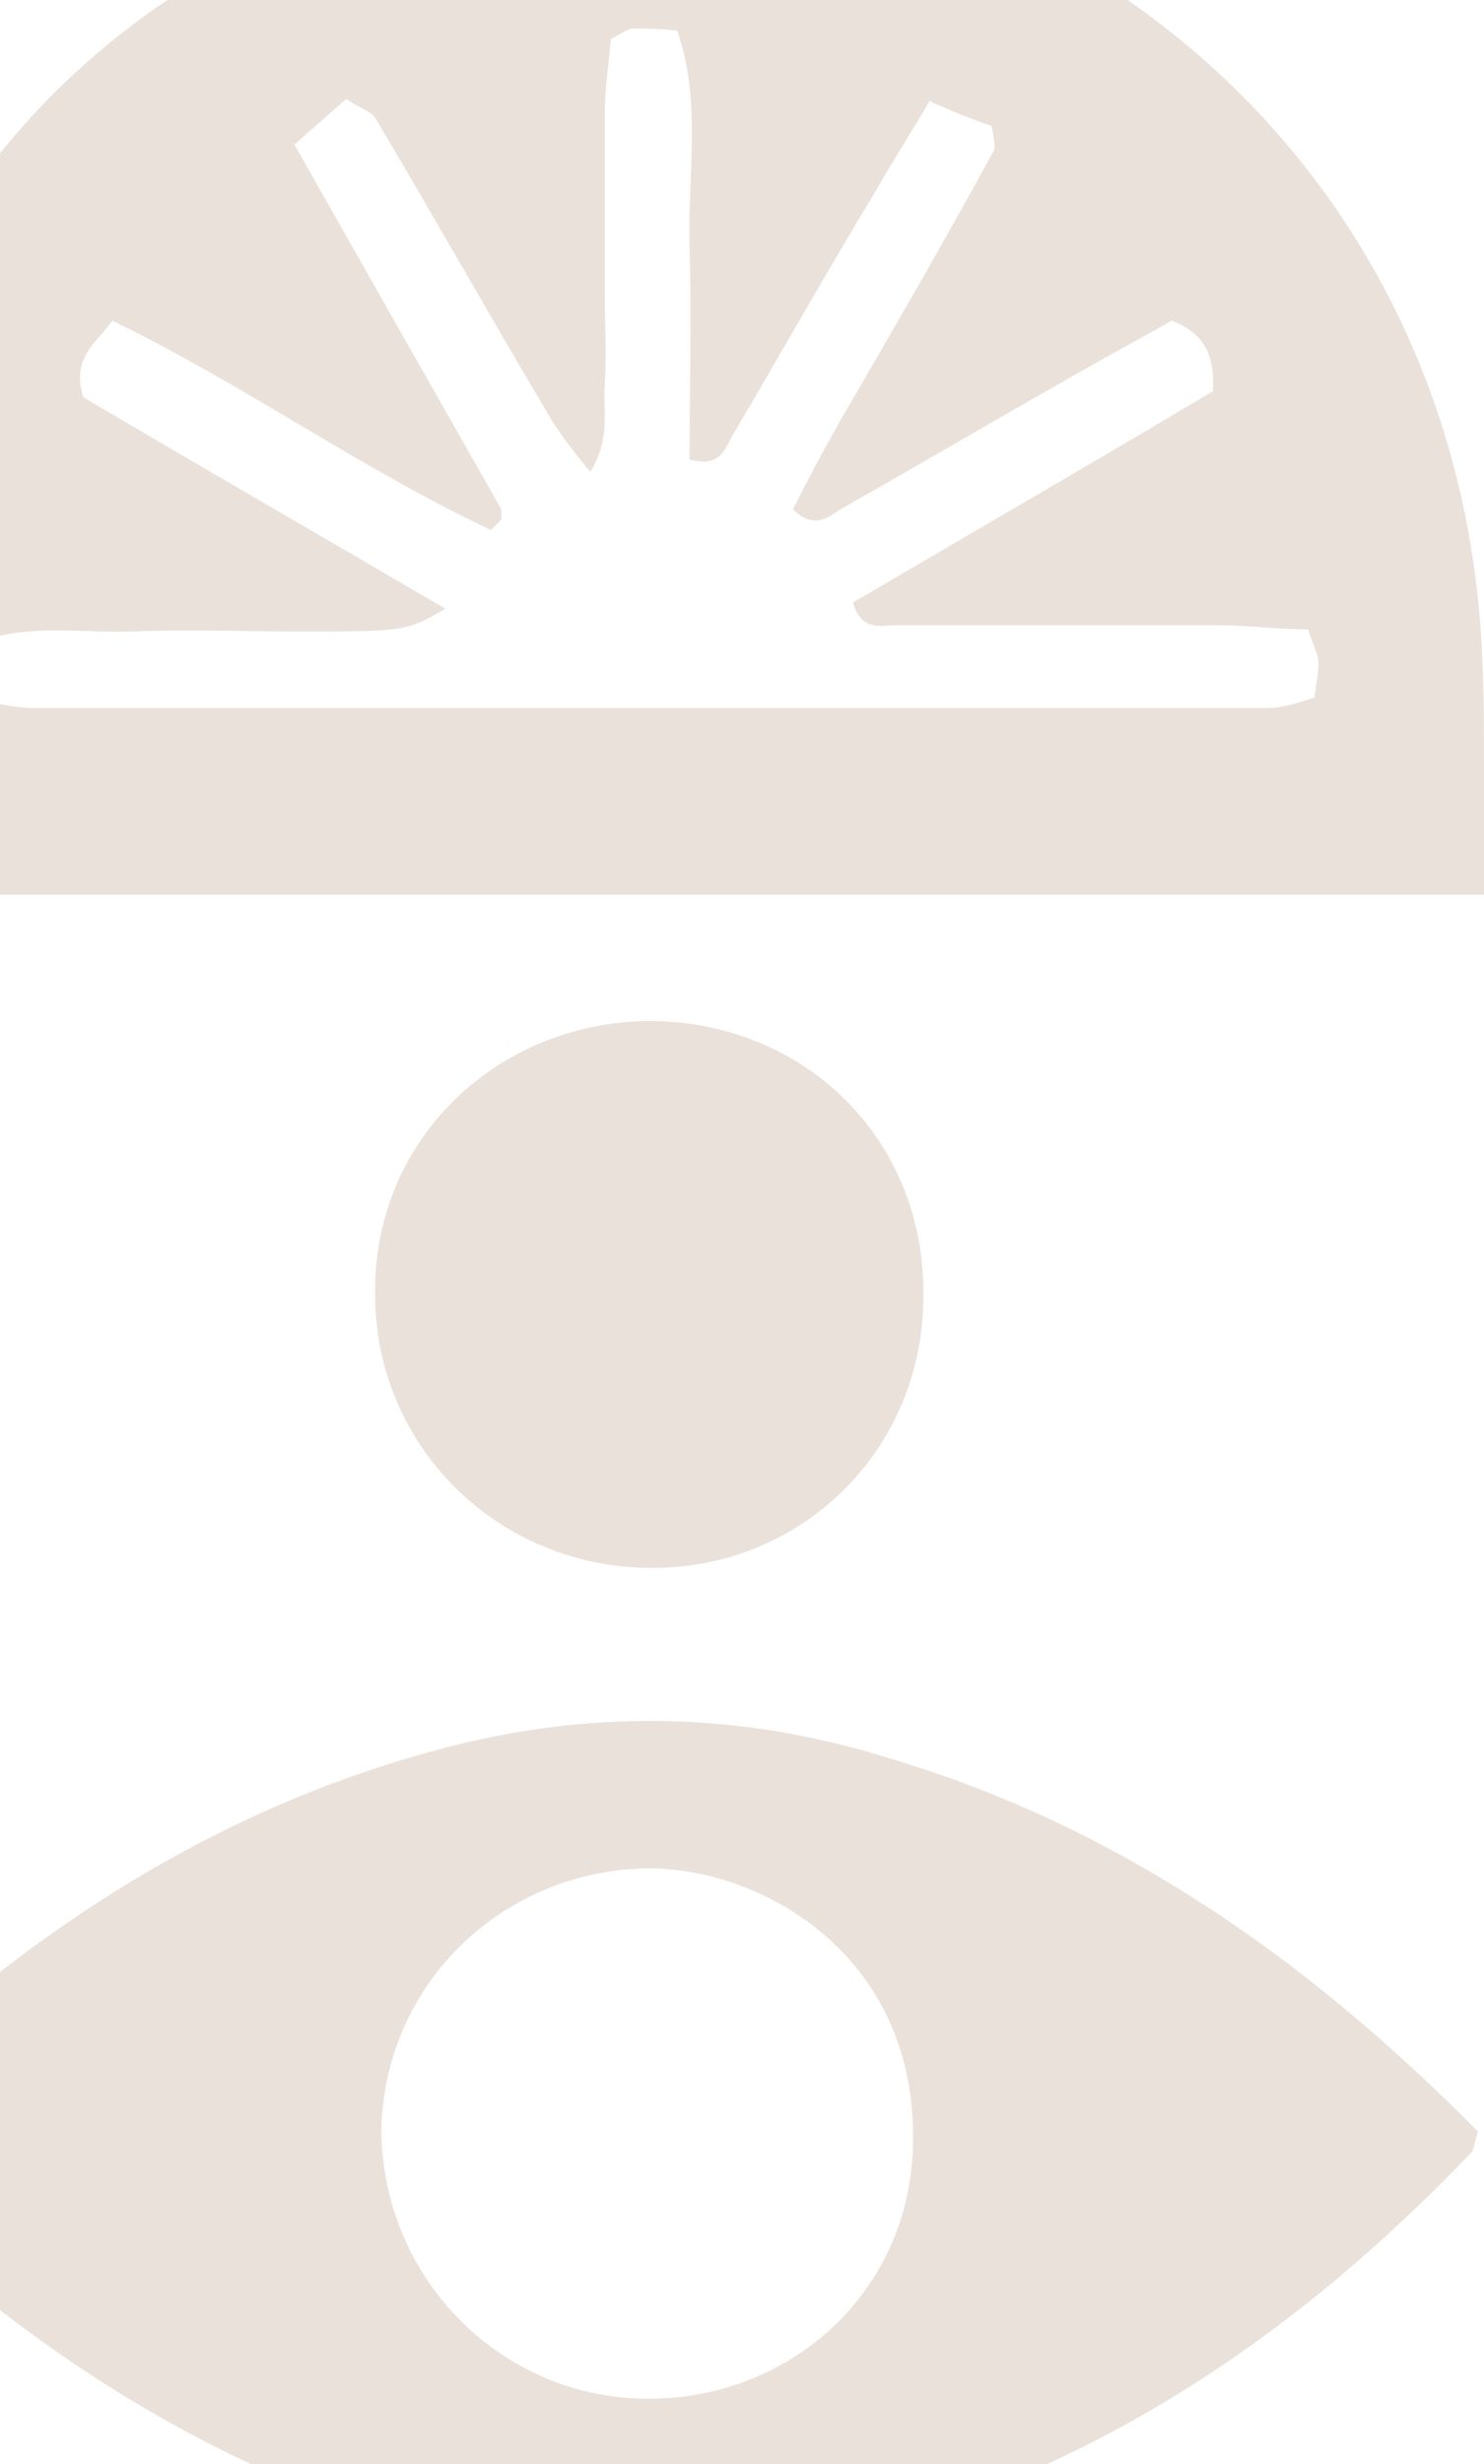
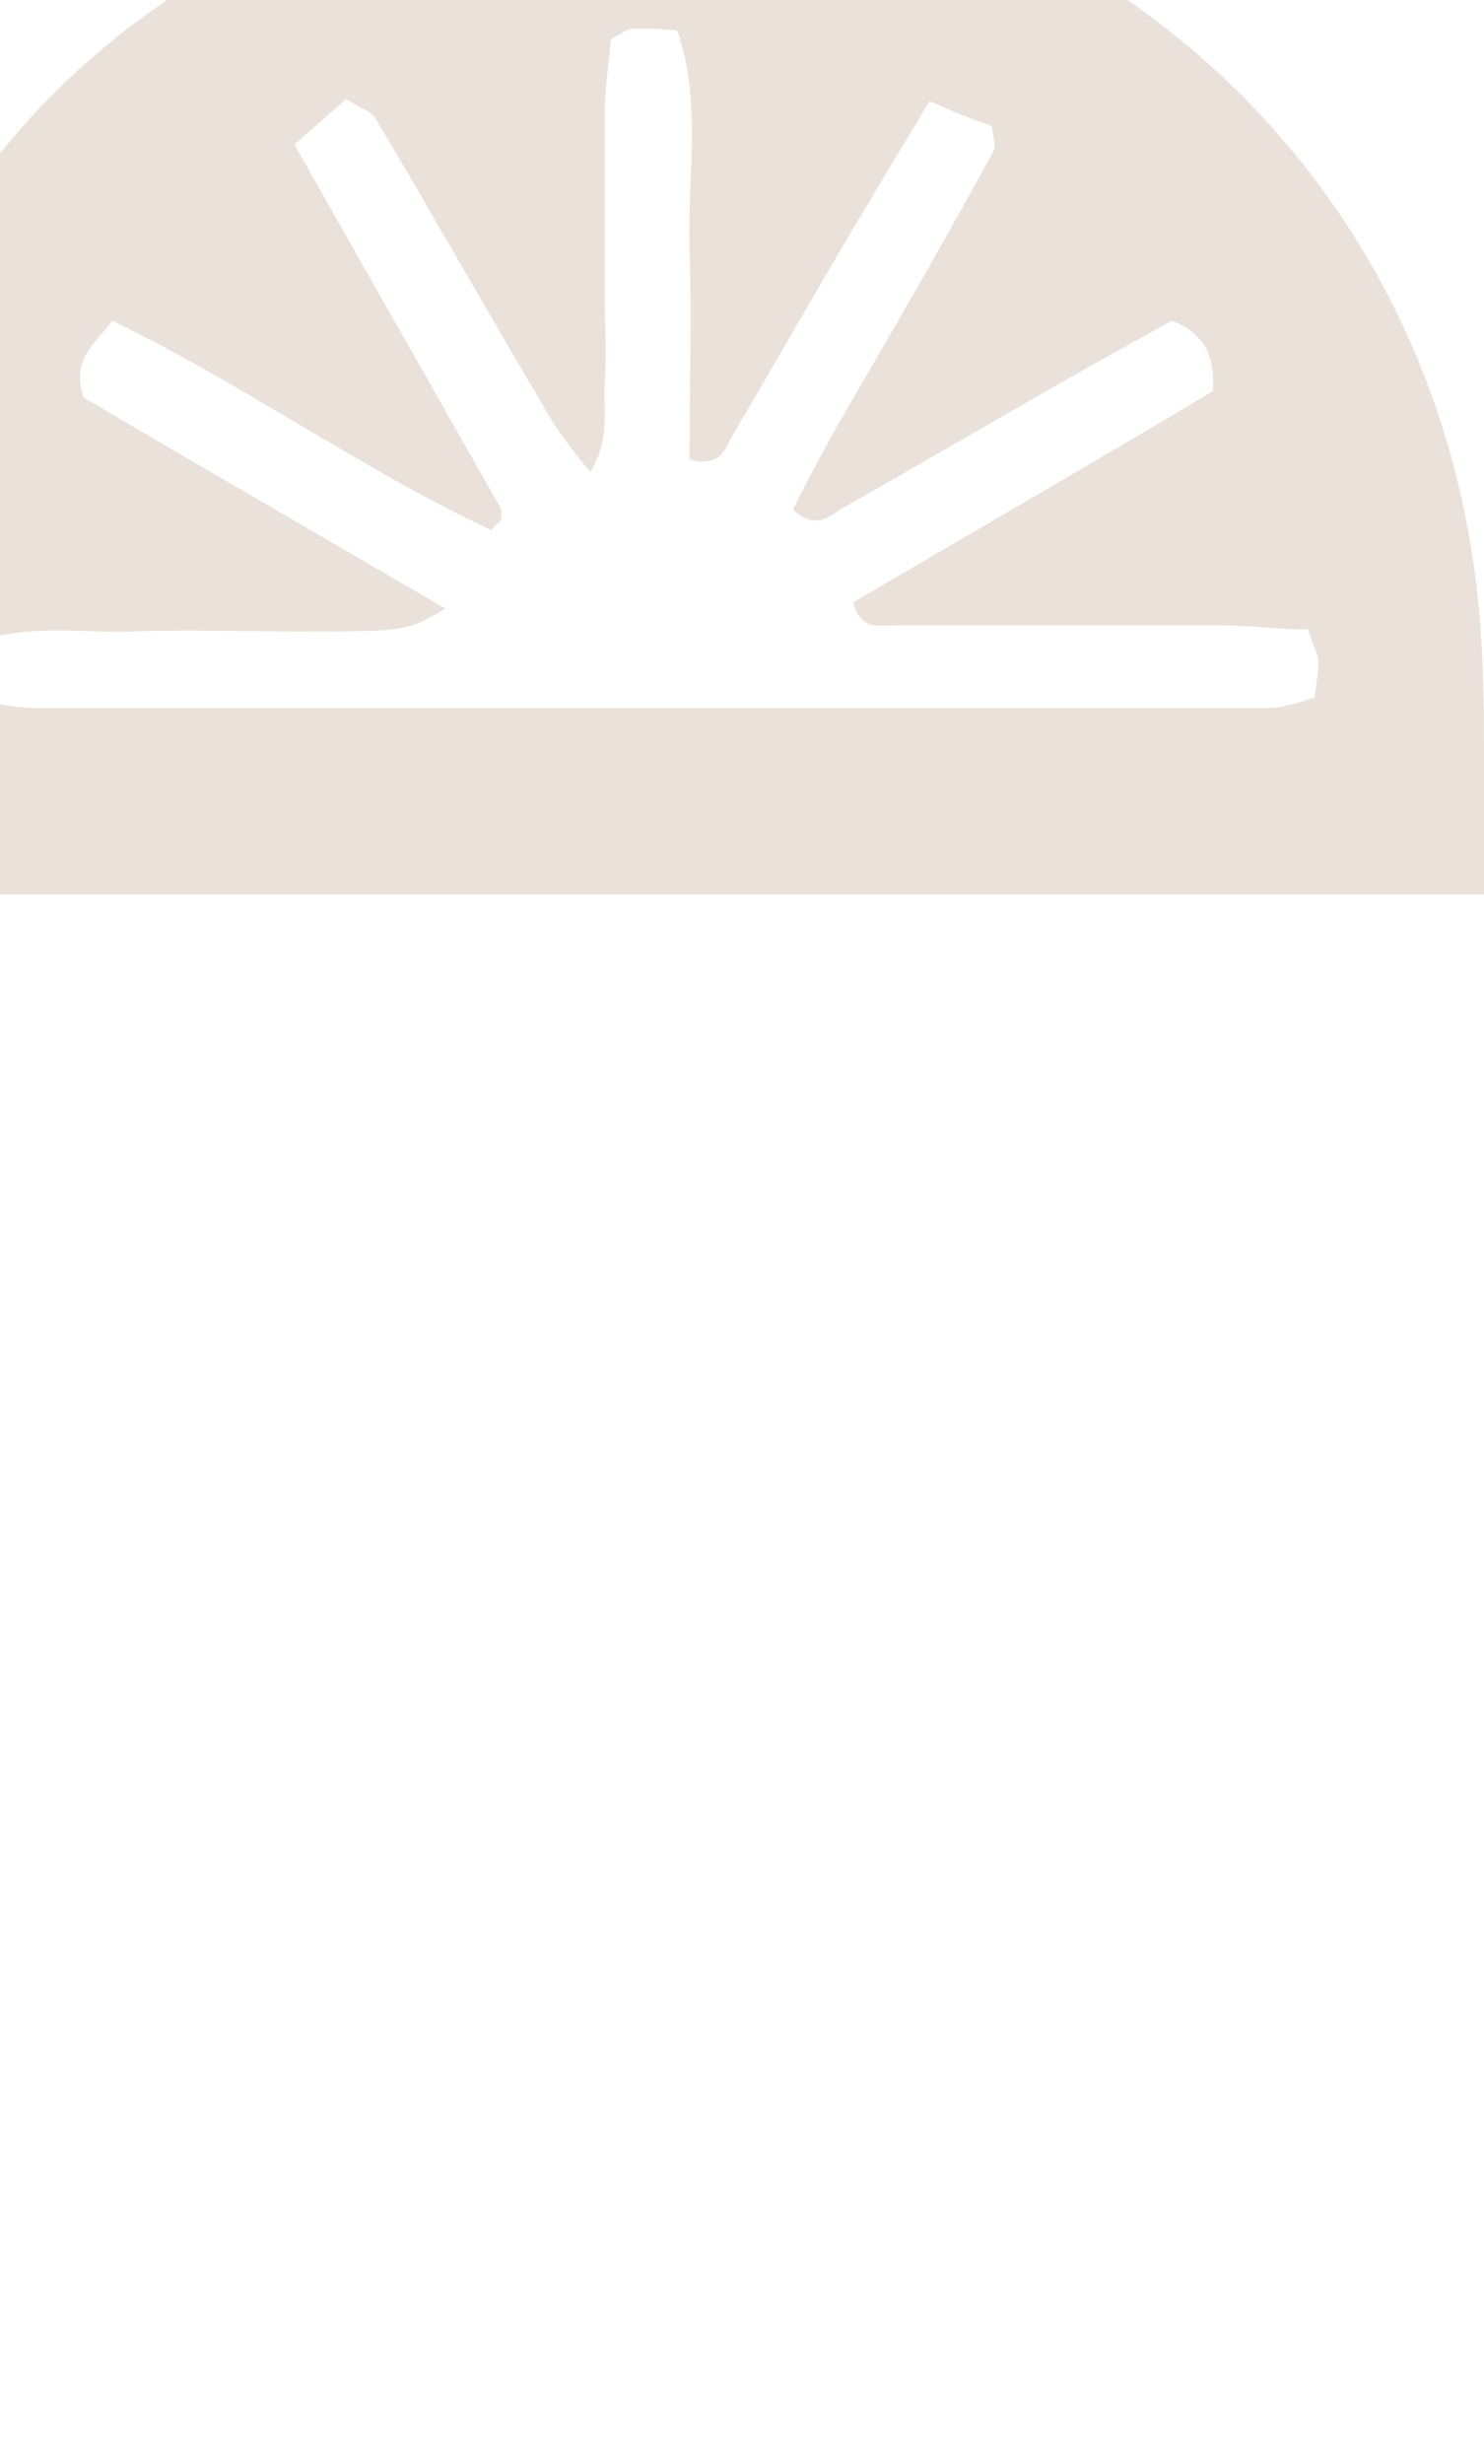
<svg xmlns="http://www.w3.org/2000/svg" width="399" height="662" viewBox="0 0 399 662" fill="none">
-   <path d="M397.331 572.68C396.219 576.577 396.219 577.69 395.663 578.247C347.826 628.346 292.758 665.085 224.896 681.784C187.072 691.248 149.803 689.578 112.535 679.001C49.68 660.632 -2.051 624.449 -47.663 578.247C-46.55 574.907 -46.55 571.567 -44.881 569.897C1.843 522.581 55.798 485.842 121.435 469.143C160.928 459.123 200.422 460.236 239.358 472.483C301.101 490.852 352.276 527.035 397.331 572.68ZM175.391 644.489C214.328 643.932 246.033 613.873 245.477 573.794C245.477 524.808 204.315 501.429 173.166 501.985C134.229 503.099 103.079 533.714 102.523 572.68C103.079 612.759 135.341 645.045 175.391 644.489Z" fill="#EAE1DA" />
-   <path d="M175.391 274.314C217.109 274.87 248.815 306.6 248.258 348.349C248.258 389.541 215.44 421.827 174.278 421.27C133.116 420.714 100.298 387.871 100.854 346.679C100.854 306.043 133.672 274.314 175.391 274.314Z" fill="#EAE1DA" />
  <path d="M399 208.072C399 196.939 399 185.806 398.444 174.673C390.656 18.81 242.14 -71.925 107.529 -29.619C29.655 -5.127 -21.519 48.312 -42.656 127.914C-49.331 151.293 -51 175.229 -51 199.165V240.358H399V208.072ZM-5.944 172.446C8.518 167.436 22.424 170.219 35.774 169.663C50.792 169.106 65.255 169.663 80.273 169.663C109.198 169.663 109.198 169.663 119.766 163.54C86.392 144.057 53.574 125.131 22.424 106.761C19.087 96.184 25.761 92.288 30.211 86.165C65.811 103.421 97.517 126.244 132.004 142.387C133.672 140.717 134.229 140.16 134.785 139.604C134.785 139.047 134.785 137.377 134.785 136.82C116.429 104.534 98.073 72.248 79.161 38.849C84.167 34.396 88.617 30.499 93.067 26.603C96.404 28.829 99.742 29.943 100.854 31.613C116.429 57.775 131.447 84.495 147.022 110.658C149.803 115.667 153.697 120.677 158.703 126.8C164.266 117.894 162.041 110.101 162.597 103.421C163.153 95.071 162.597 86.721 162.597 78.372C162.597 71.135 162.597 63.342 162.597 56.105C162.597 47.756 162.597 39.406 162.597 31.056C162.597 23.82 163.71 16.583 164.266 10.46C167.603 8.79 168.716 7.677 170.384 7.677C173.722 7.677 177.616 7.677 182.066 8.233C188.74 27.159 184.847 46.642 185.403 66.125C185.959 85.608 185.403 104.534 185.403 123.461C193.747 125.687 194.859 120.677 197.084 116.781C209.878 95.071 222.115 73.362 234.909 52.209C239.358 44.416 244.365 36.623 249.927 27.159C256.046 29.943 261.608 32.169 266.614 33.839C267.171 37.179 267.727 39.406 267.171 40.519C253.821 65.012 239.915 88.948 226.009 112.884C221.559 120.677 217.109 129.027 213.215 136.82C218.777 142.387 222.671 139.047 226.009 136.82C247.702 124.574 269.396 111.771 291.089 99.524C298.876 95.071 307.22 90.618 315.007 86.165C323.907 89.505 326.689 95.628 326.132 105.091C294.426 124.017 261.608 142.943 229.346 161.87C231.571 169.663 236.577 167.993 241.027 167.993C269.952 167.993 298.32 167.993 327.245 167.993C335.588 167.993 343.376 169.106 351.719 169.106C352.832 173.003 354.501 175.786 354.501 178.013C354.501 180.796 353.944 183.579 353.388 187.476C349.494 188.589 345.045 190.259 340.595 190.259C230.459 190.259 120.323 190.259 10.187 190.259C4.624 190.259 -0.382 189.146 -6.501 188.032C-5.944 183.579 -5.944 178.569 -5.944 172.446Z" fill="#EAE1DA" />
</svg>